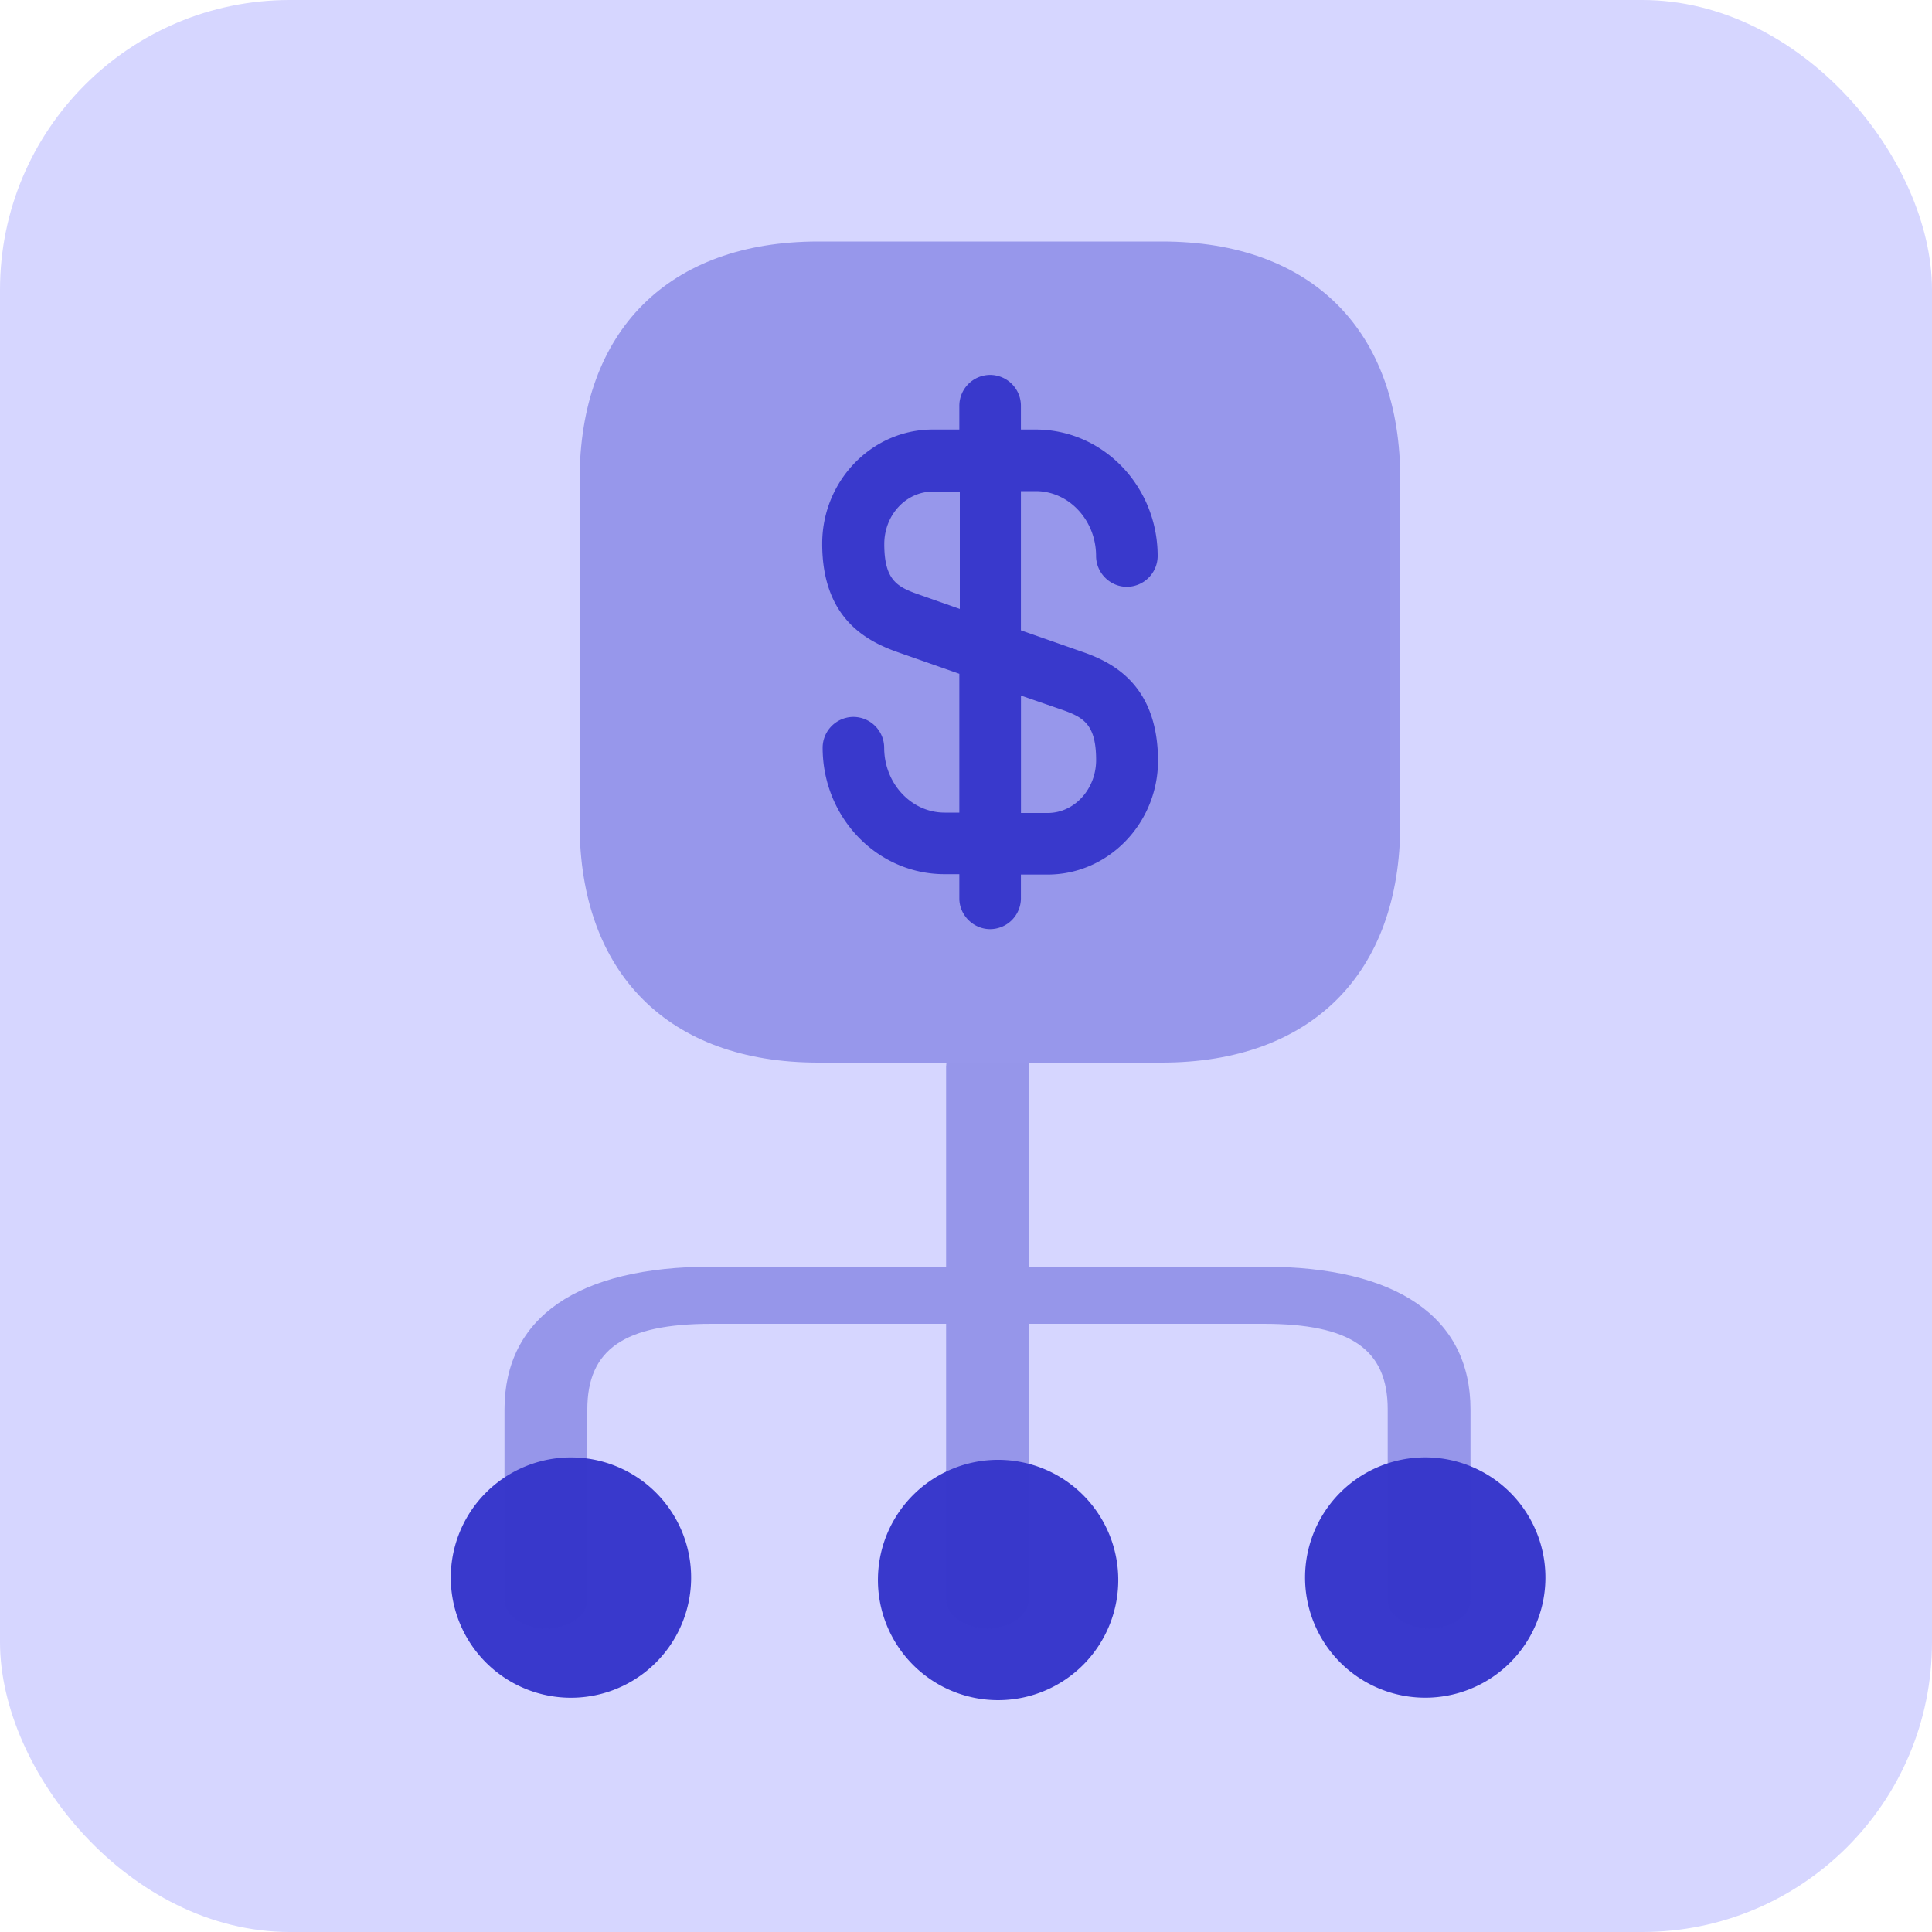
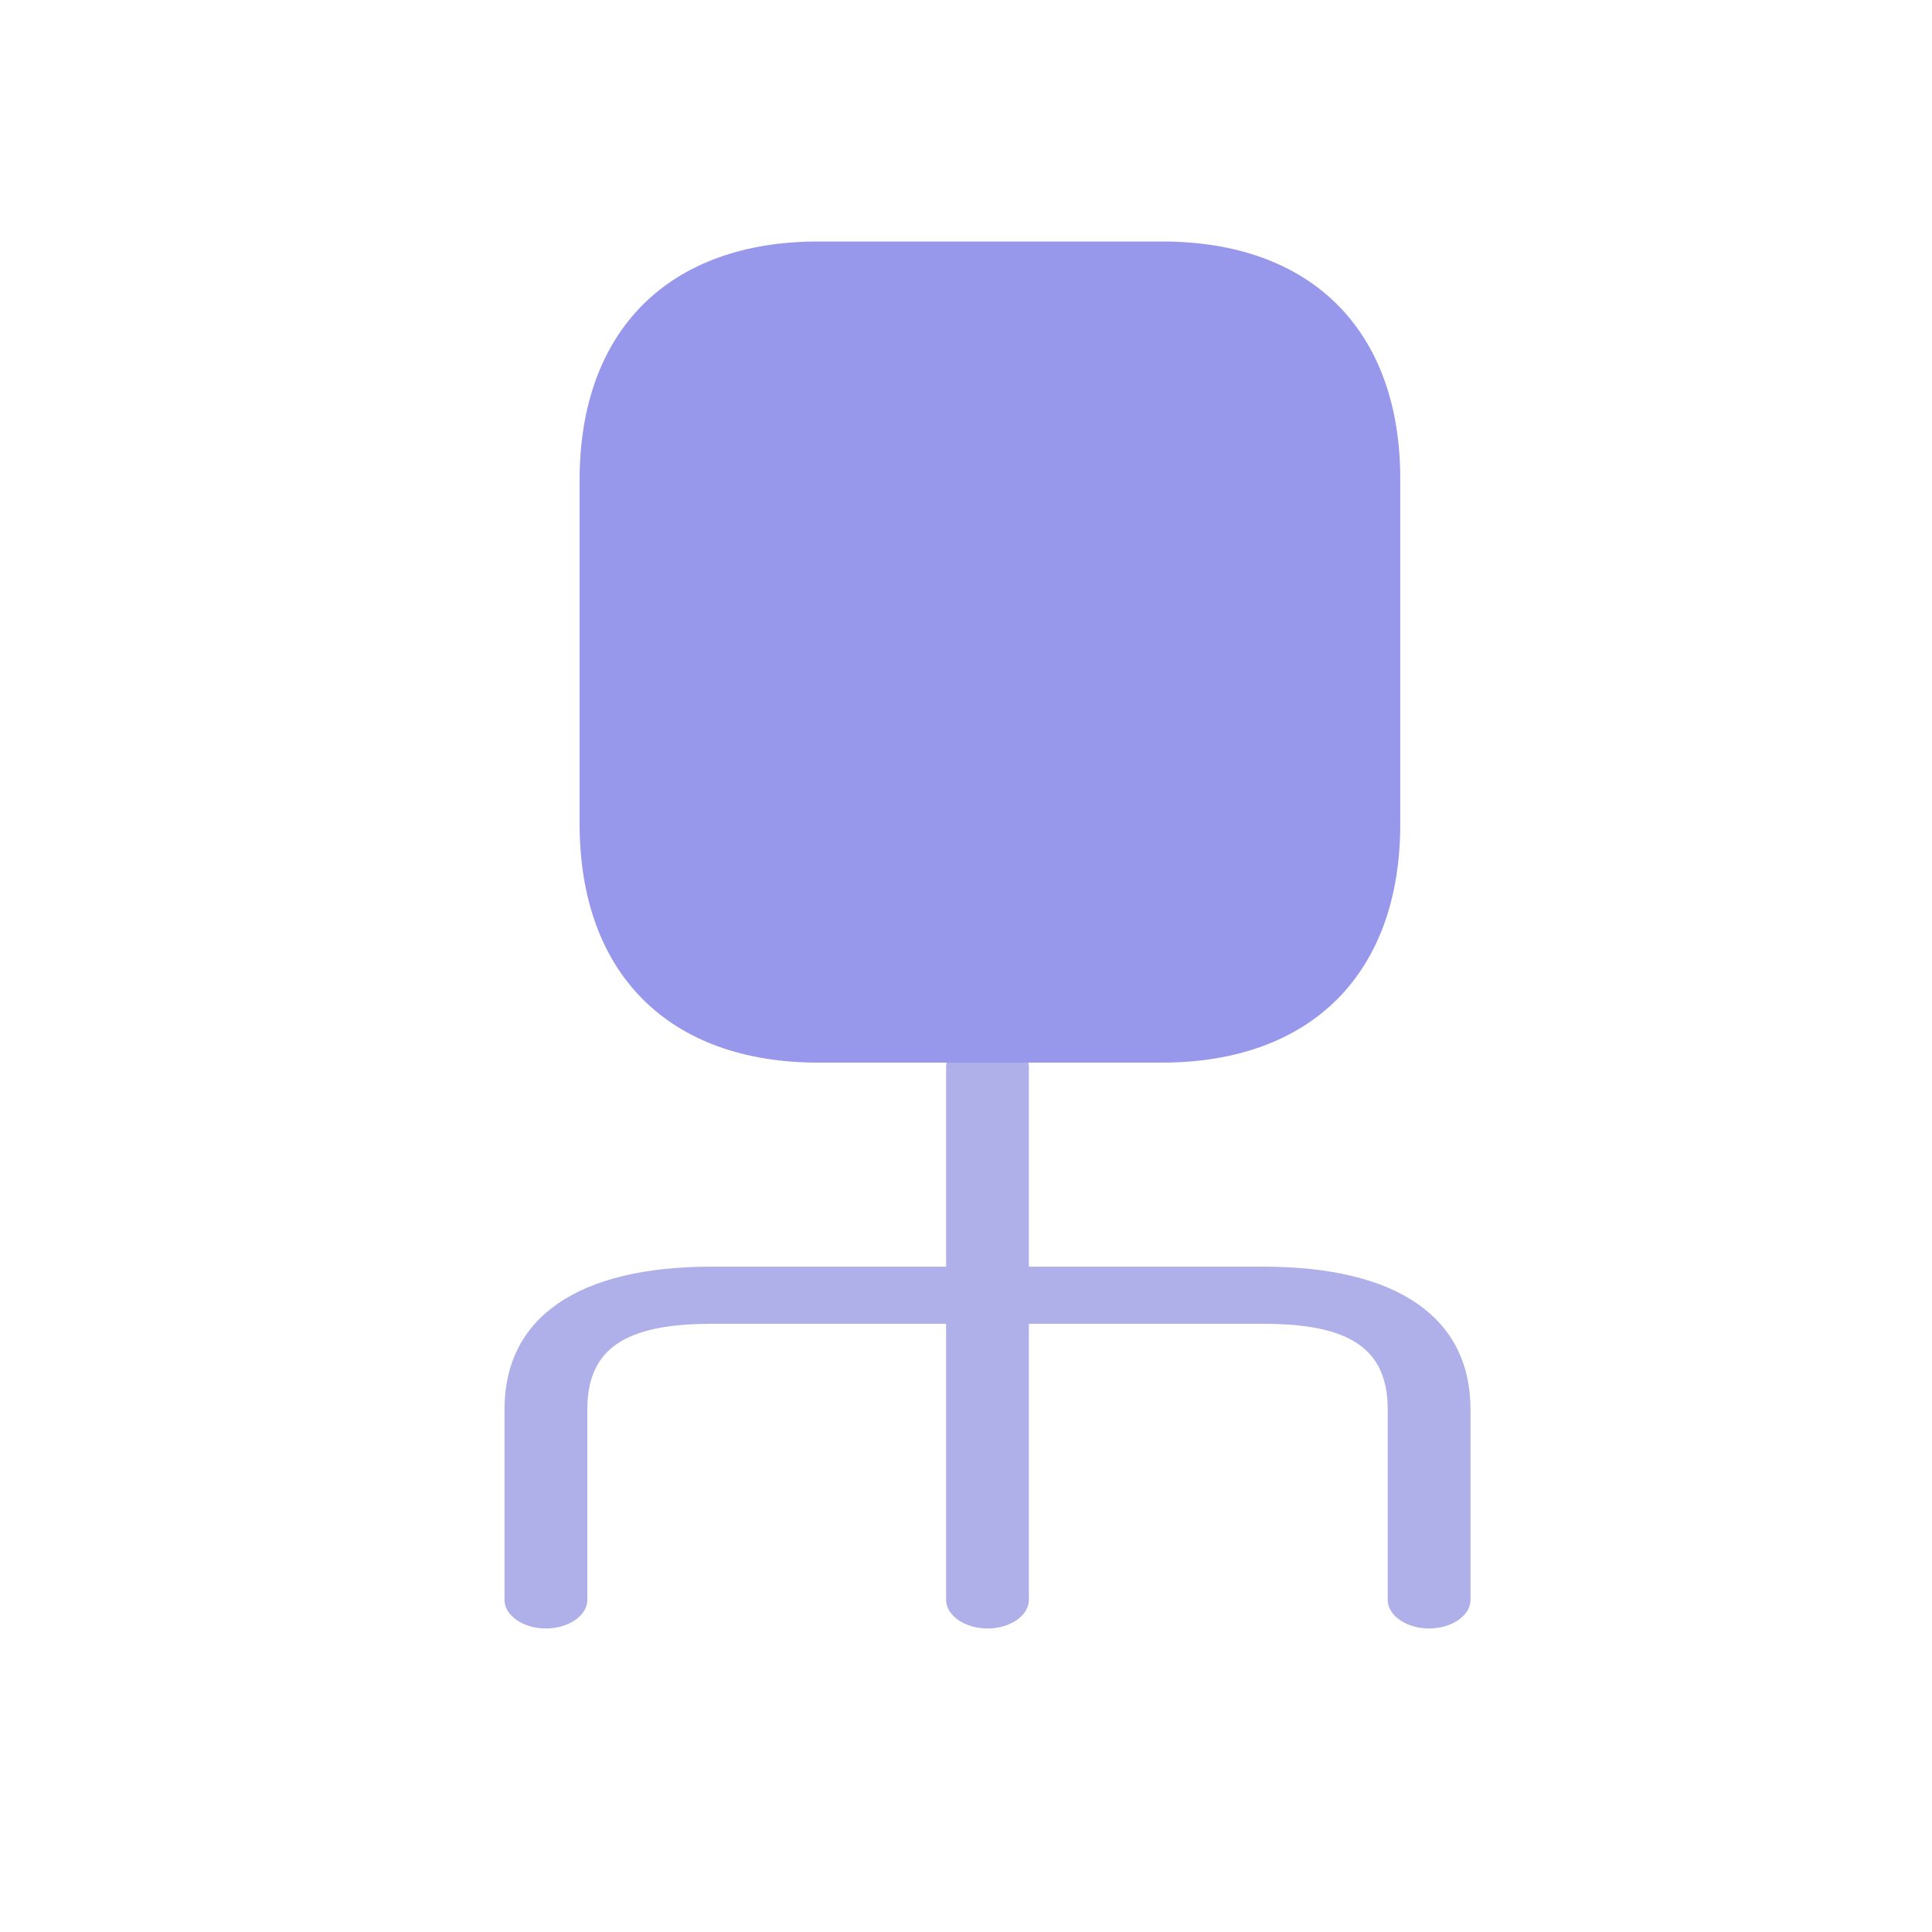
<svg xmlns="http://www.w3.org/2000/svg" width="40" height="40" viewBox="0 0 40 40" fill="none">
-   <rect width="40" height="40" rx="6" fill="#D6D6FF" />
-   <path d="M27.02 32.661a2.488 2.488 0 1 0 4.976 0 2.488 2.488 0 0 0-4.976 0m-17.687.001a2.488 2.488 0 1 0 4.976 0 2.488 2.488 0 0 0-4.976 0m8.844 0a2.488 2.488 0 1 0 4.975 0 2.488 2.488 0 0 0-4.975 0" fill="#3939CC" />
  <path opacity=".4" d="M19.588 33.125c0 .323.389.591.857.591.469 0 .857-.268.857-.591v-5.717h4.858c1.805 0 2.571.528 2.571 1.774v3.943c0 .323.389.591.857.591.469 0 .857-.268.857-.591v-3.943c0-1.908-1.52-2.957-4.285-2.957h-4.858v-4.14c0-.323-.388-.59-.857-.59s-.857.267-.857.59v4.14h-4.857c-2.766 0-4.286 1.05-4.286 2.957v3.943c0 .323.389.591.857.591.469 0 .858-.268.858-.591v-3.943c0-1.246.765-1.774 2.571-1.774h4.857z" fill="#3939CC" />
  <path d="M24.062 5h-7.123C13.845 5 12 6.845 12 9.938v7.115C12 20.155 13.845 22 16.939 22h7.114c3.094 0 4.938-1.844 4.938-4.939V9.938C29 6.845 27.156 5 24.062 5" fill="#9797EB" />
-   <path d="m22.42 13.5-1.283-.45v-2.882h.306c.689 0 1.25.604 1.25 1.343 0 .349.289.638.637.638a.64.64 0 0 0 .638-.638c0-1.445-1.13-2.618-2.525-2.618h-.306V8.4a.64.64 0 0 0-.637-.638.64.64 0 0 0-.638.638v.493h-.552c-1.258 0-2.287 1.062-2.287 2.363 0 1.521.884 2.006 1.556 2.244l1.283.45v2.874h-.306c-.688 0-1.25-.604-1.25-1.344a.64.64 0 0 0-.637-.637.64.64 0 0 0-.637.637c0 1.445 1.13 2.619 2.524 2.619h.306v.501c0 .348.29.637.638.637a.64.64 0 0 0 .637-.637v-.493h.553c1.258 0 2.286-1.062 2.286-2.363-.008-1.53-.892-2.014-1.555-2.244m-3.416-1.198c-.434-.153-.697-.298-.697-1.037 0-.604.45-1.088 1.011-1.088h.553v2.43zm2.686 4.53h-.553v-2.431l.859.297c.433.153.697.298.697 1.037 0 .604-.45 1.097-1.003 1.097" fill="#3939CC" />
</svg>